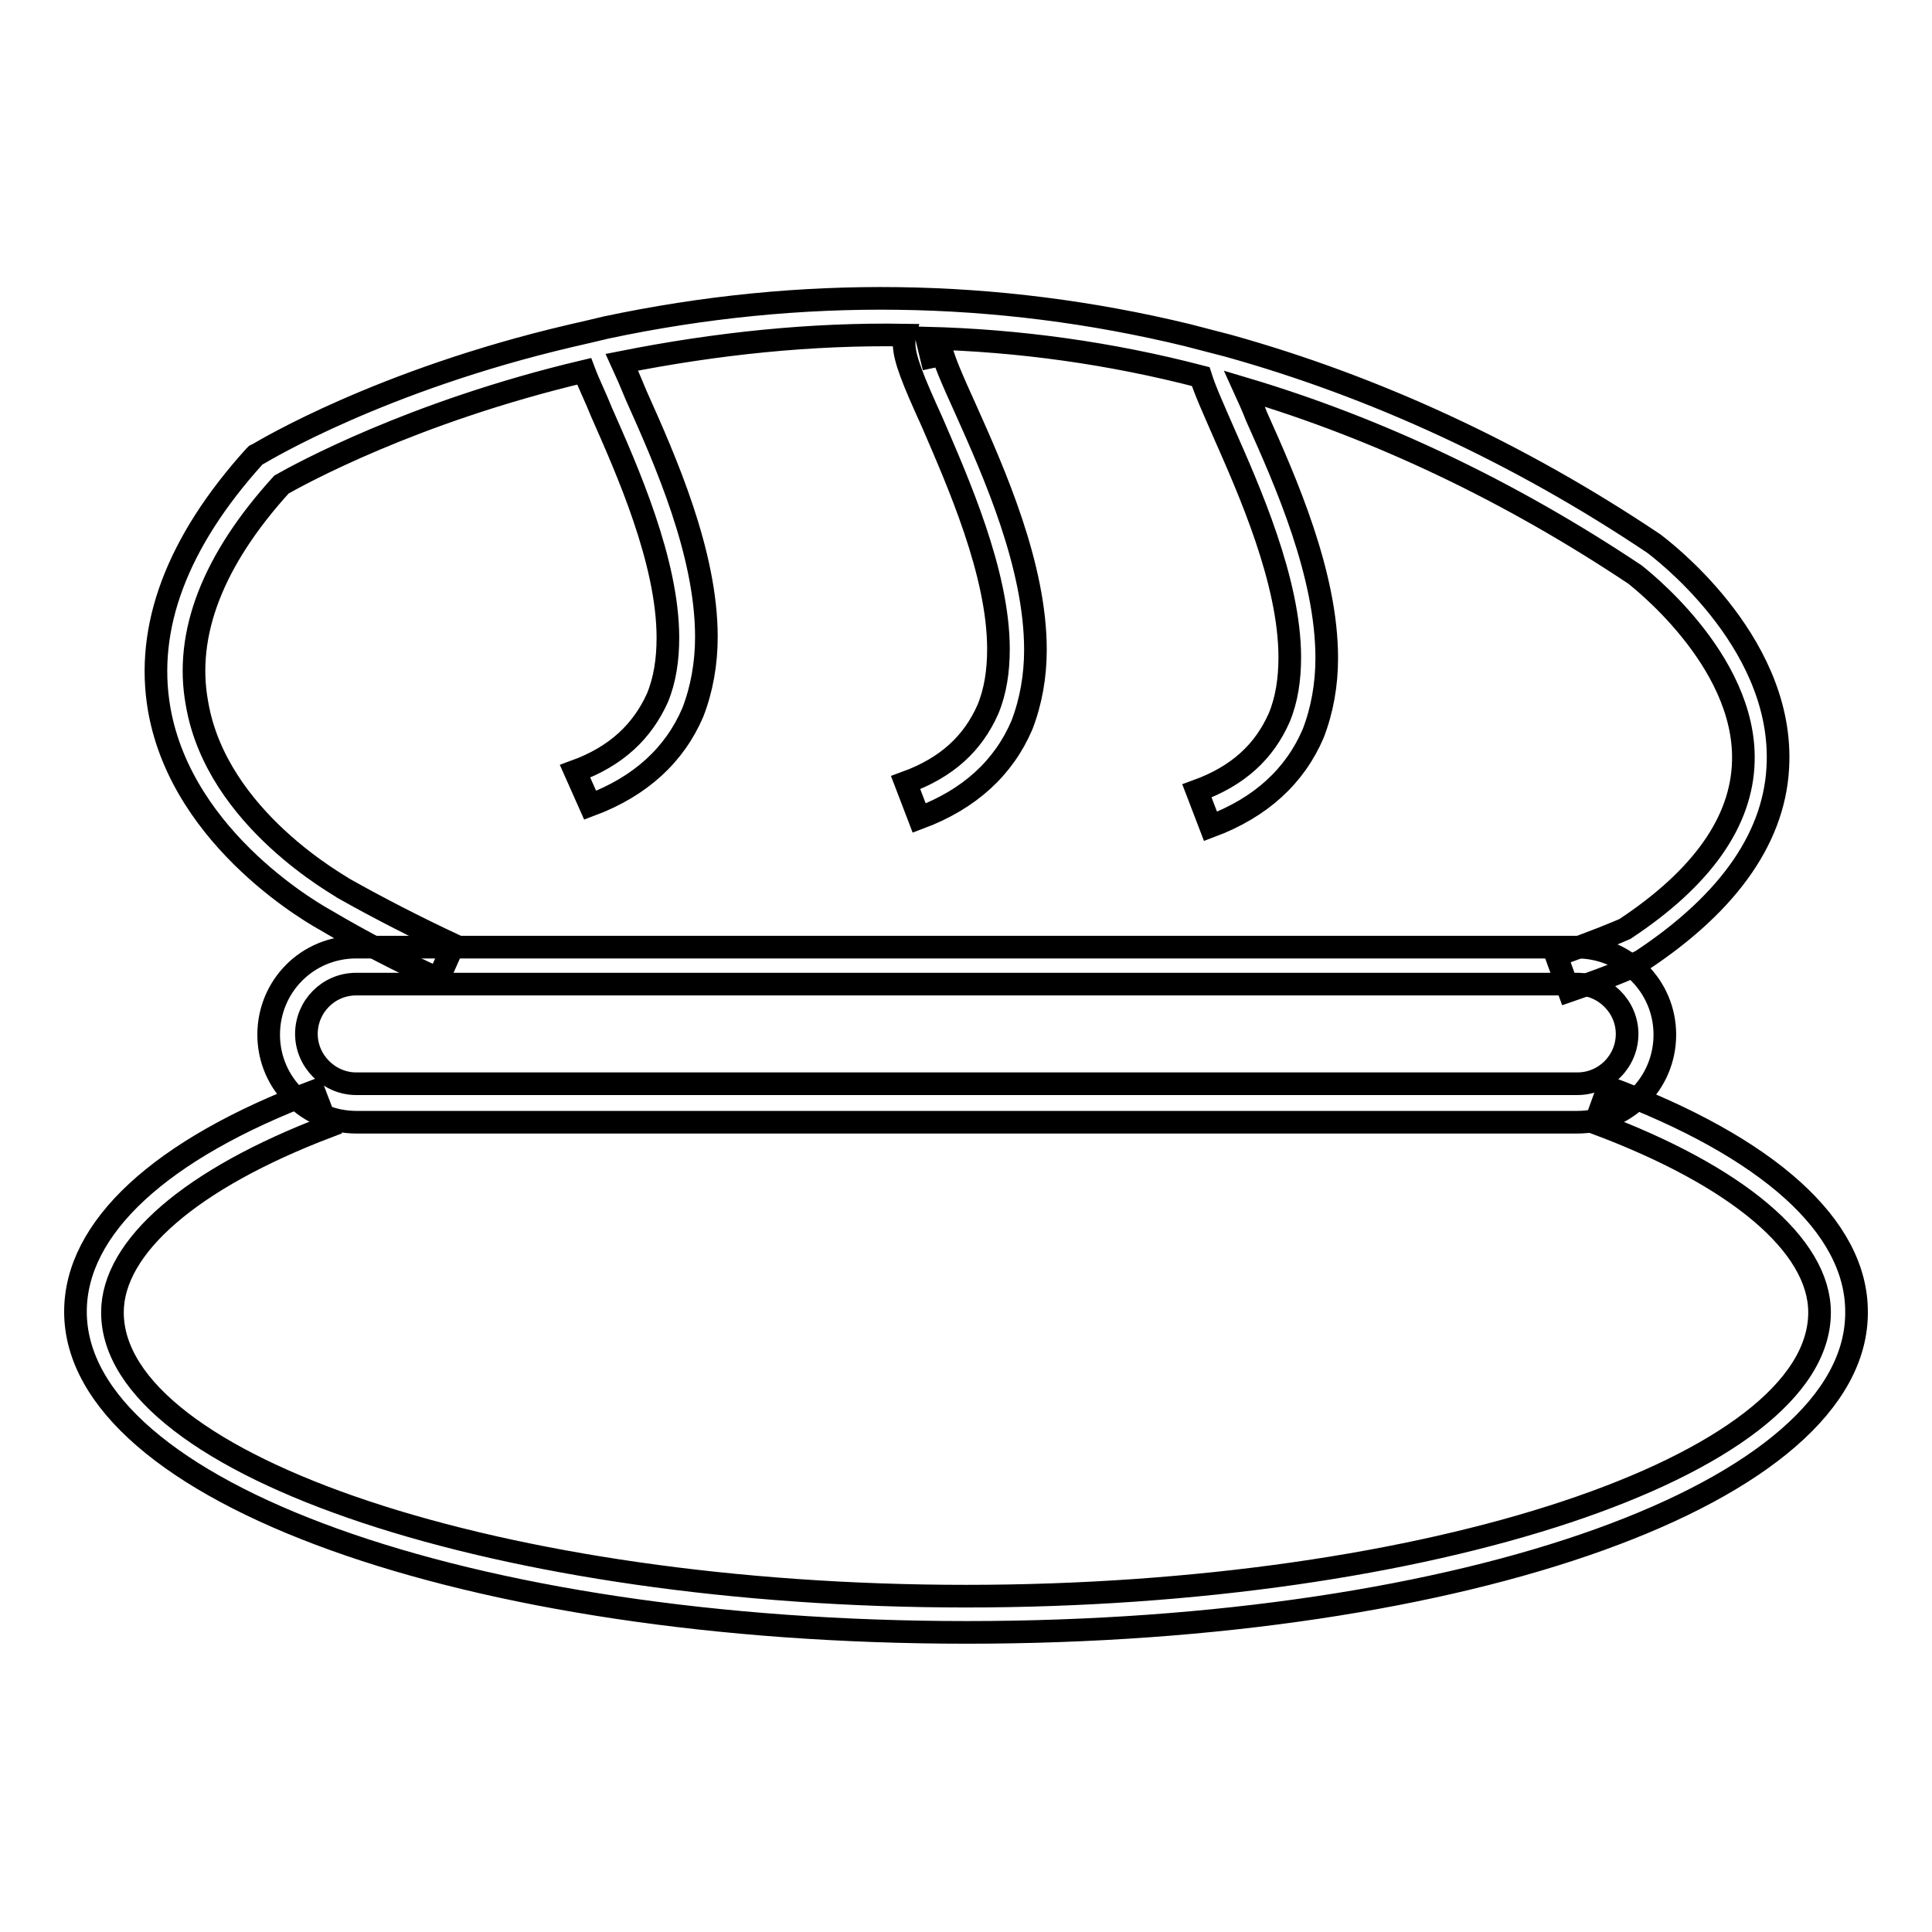
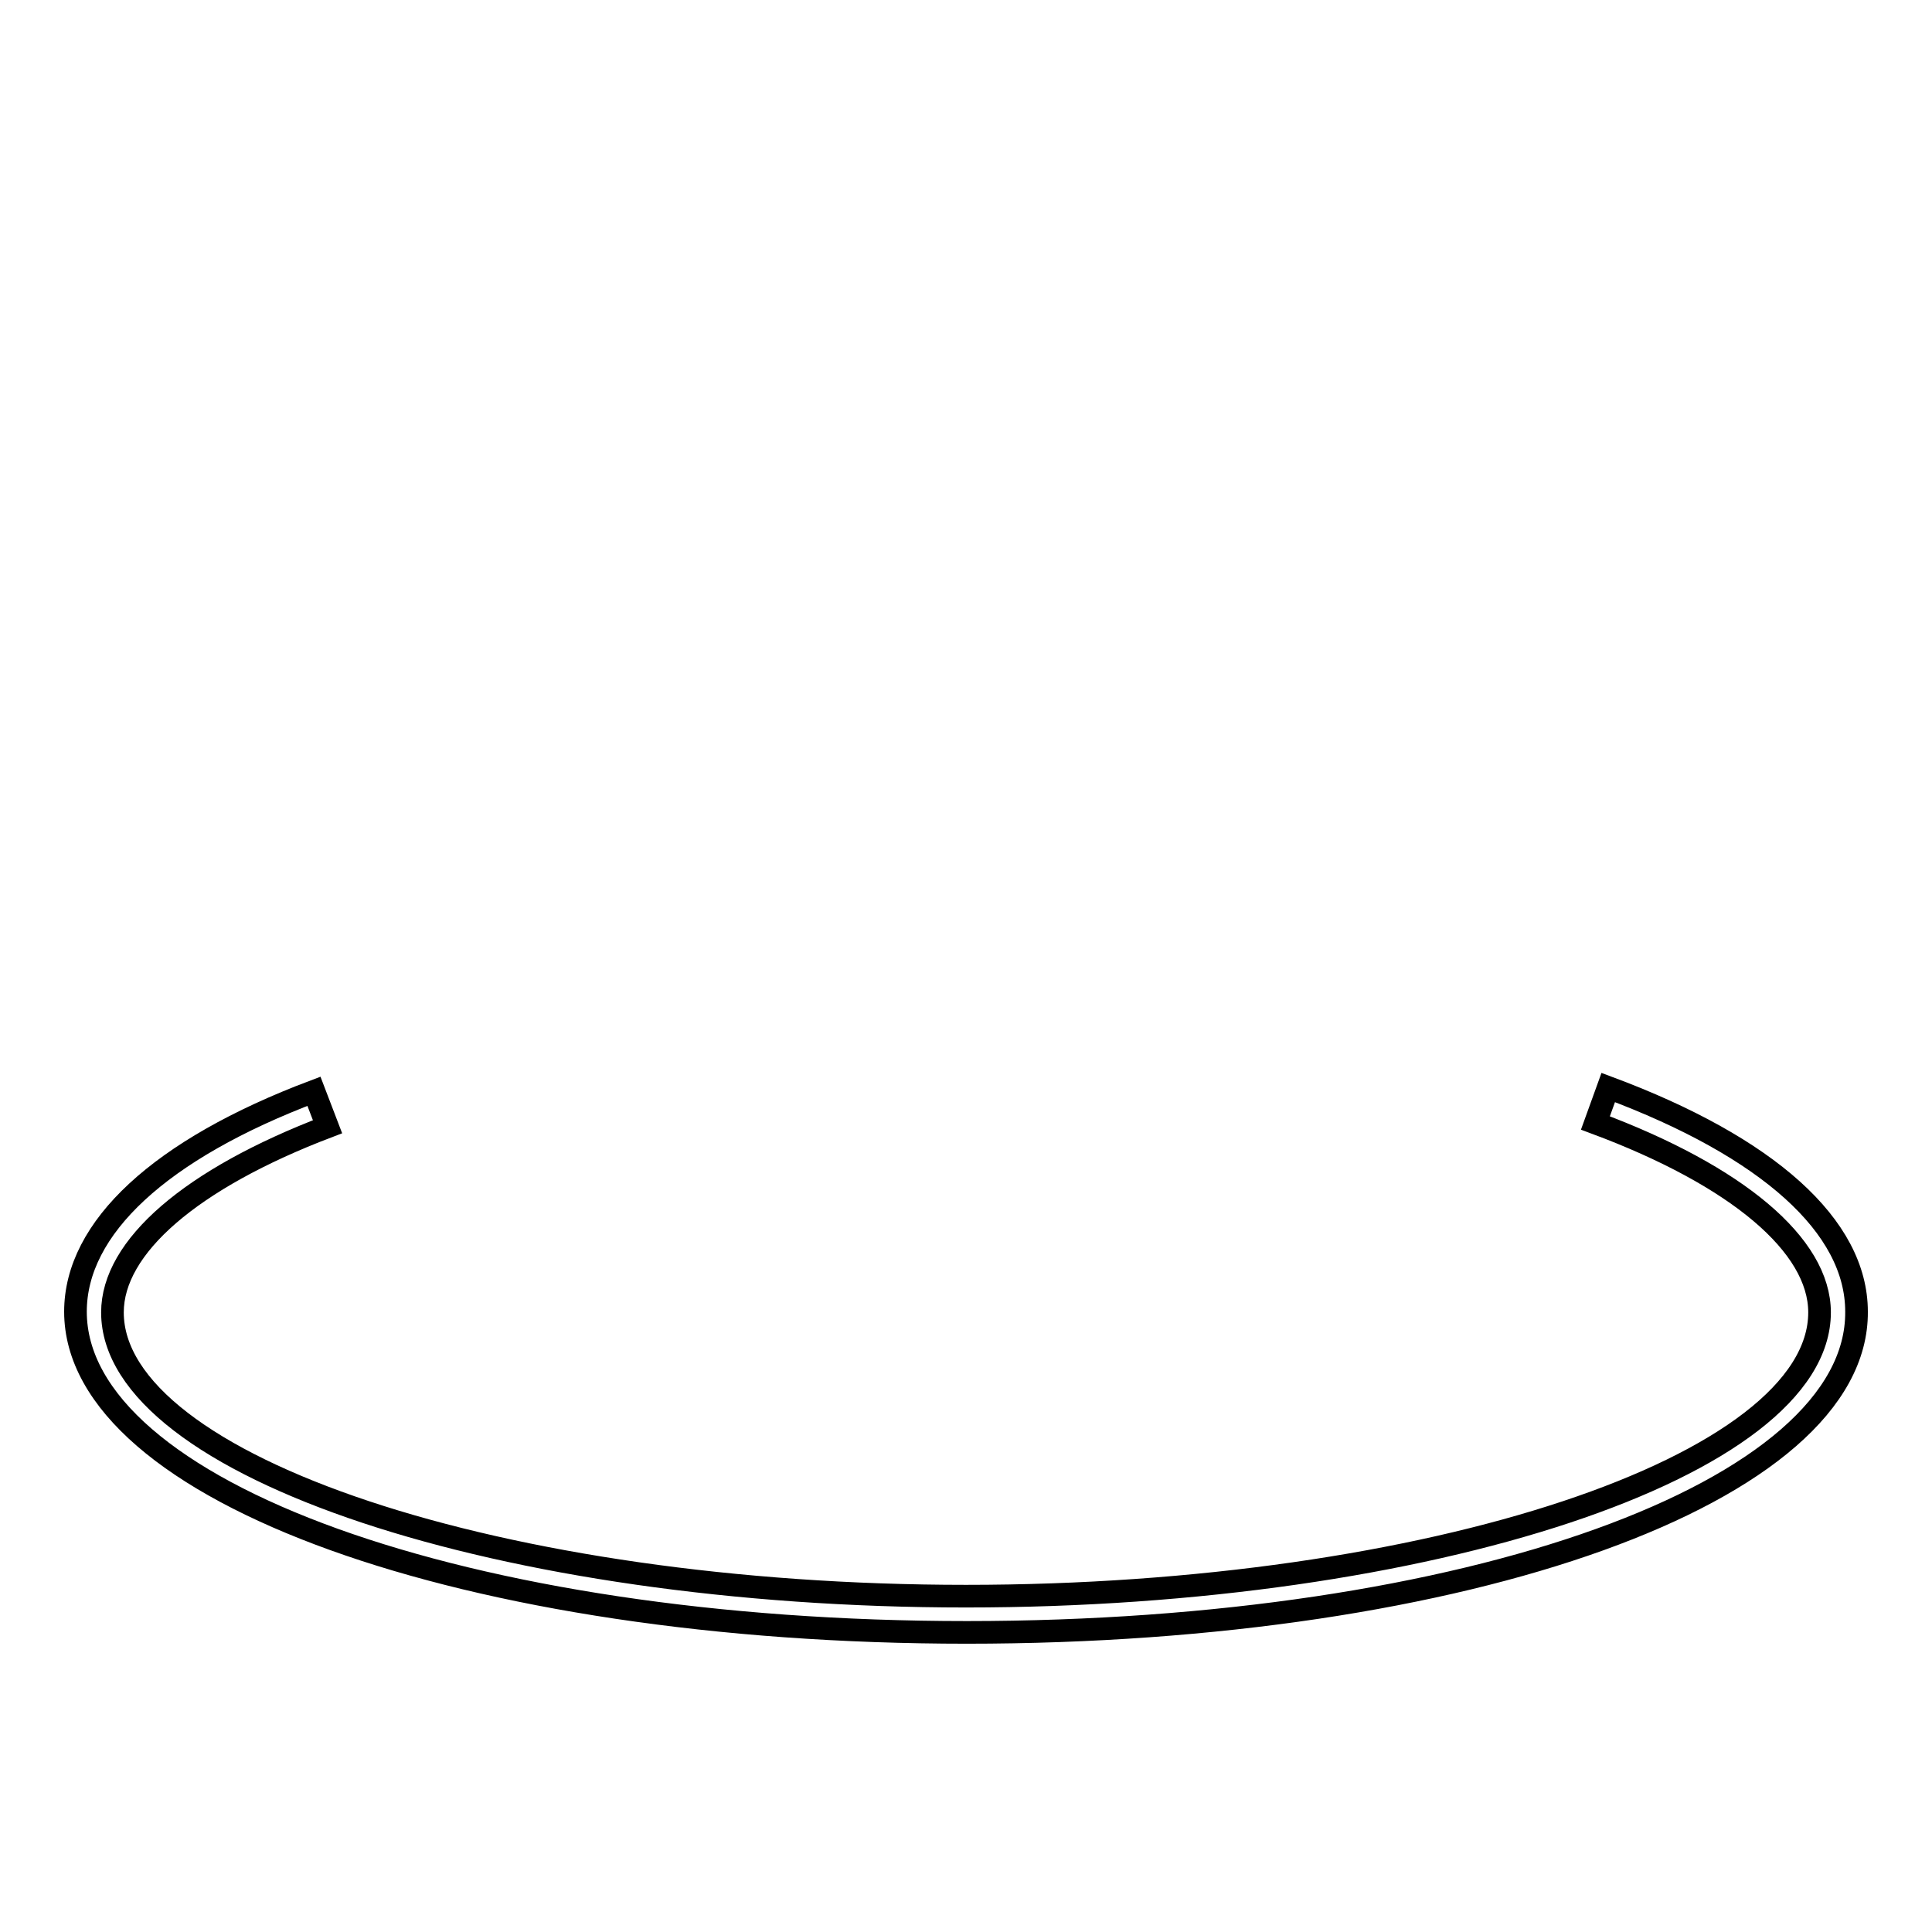
<svg xmlns="http://www.w3.org/2000/svg" version="1.1" x="0px" y="0px" viewBox="0 0 256 256" enable-background="new 0 0 256 256" xml:space="preserve">
  <g>
-     <path stroke-width="3" fill-opacity="0" stroke="#000000" d="M207.9,131.3l-1.7-4.7c5.1-1.8,8.2-3.1,9.1-3.5c10.3-6.8,15.5-14.3,15.7-22.2c0.4-13.6-14.3-24.7-14.4-24.8 c-16.5-11-33.9-19.3-51.7-24.6c0.5,1.1,1.1,2.4,1.6,3.7c3.9,8.7,9.3,20.9,9.3,32c0,3.5-0.6,6.9-1.8,10c-2.4,5.6-6.9,9.8-13.6,12.3 l-1.8-4.7c5.5-2,8.9-5.2,10.9-9.7c1-2.4,1.4-5.1,1.4-8c0-10.1-5.4-22.2-8.8-29.9c-1.3-3-2.4-5.4-3-7.3c-11.9-3.1-24.1-4.8-36.3-5.1 l0.6,2.5c1-0.2,1.3-1.1,1.3-1.4c0,1.1,1.7,4.9,3.2,8.2c3.9,8.7,9.3,20.9,9.3,32c0,3.5-0.6,6.9-1.8,10c-2.4,5.6-6.9,9.8-13.6,12.3 l-1.8-4.7c5.5-2,8.9-5.2,10.9-9.7c1-2.4,1.4-5.1,1.4-8c0-10.1-5.4-22.2-8.8-30.1c-2.5-5.5-3.7-8.4-3.7-10.4c0-0.4,0-0.7,0.1-1.1 c-12.4-0.2-24.9,1.1-37.5,3.6c0.6,1.3,1.2,2.7,1.9,4.4c3.9,8.7,9.3,20.9,9.3,32c0,3.5-0.6,6.9-1.8,10c-2.4,5.6-6.9,9.8-13.6,12.3 l-2-4.5c5.5-2,8.9-5.3,10.9-9.7c1-2.4,1.4-5.1,1.4-8c0-10.1-5.4-22.2-8.8-29.9c-0.8-2-1.7-3.8-2.3-5.4c-22.8,5.4-37.8,13.7-40.1,15 c-9.1,10-12.9,19.8-11.2,29c2.6,15.4,19.3,24.3,19.4,24.5c4.8,2.7,9.7,5.2,14.6,7.5l-2,4.5c-5.1-2.3-10.1-4.9-15-7.8 c-0.7-0.4-18.9-10.3-22-27.9c-1.9-10.9,2.4-22.2,12.6-33.5l0.2-0.2l0.4-0.2c0.7-0.4,16.1-9.7,41.3-15.6l2.6-0.6l2.1-0.5 c25.9-5.5,51.8-5.1,77,1l5.4,1.4c19.4,5.4,38.5,14.2,56.4,26.2c0.8,0.6,16.9,12.6,16.5,28.9c-0.2,9.7-6.3,18.6-18.1,26.4l-0.4,0.2 C217.5,127.7,214,129.2,207.9,131.3L207.9,131.3z" />
-     <path stroke-width="3" fill-opacity="0" stroke="#000000" d="M209,148.7H47.2c-6.3,0-11.6-5.1-11.6-11.6c0-6.4,5.1-11.6,11.6-11.6H209c6.3,0,11.6,5.1,11.6,11.6 C220.6,143.5,215.5,148.7,209,148.7z M47.2,130.4c-3.7,0-6.6,3-6.6,6.6s3,6.6,6.6,6.6H209c3.7,0,6.6-3,6.6-6.6s-3-6.6-6.6-6.6H47.2 z" />
    <path stroke-width="3" fill-opacity="0" stroke="#000000" d="M128.1,216.3C61.9,216.3,10,197.6,10,173.8c0-11.1,11.2-21.5,31.6-29.2l1.8,4.7 c-18.1,6.9-28.5,15.9-28.5,24.6c0,20.4,51.8,37.6,113.1,37.6c61.3,0,113.1-17.2,113.1-37.6c0-8.9-10.9-18.1-29.7-25.1l1.7-4.7 c21.2,7.9,32.9,18.4,32.9,29.7C246.2,197.7,194.3,216.3,128.1,216.3L128.1,216.3z" />
  </g>
</svg>